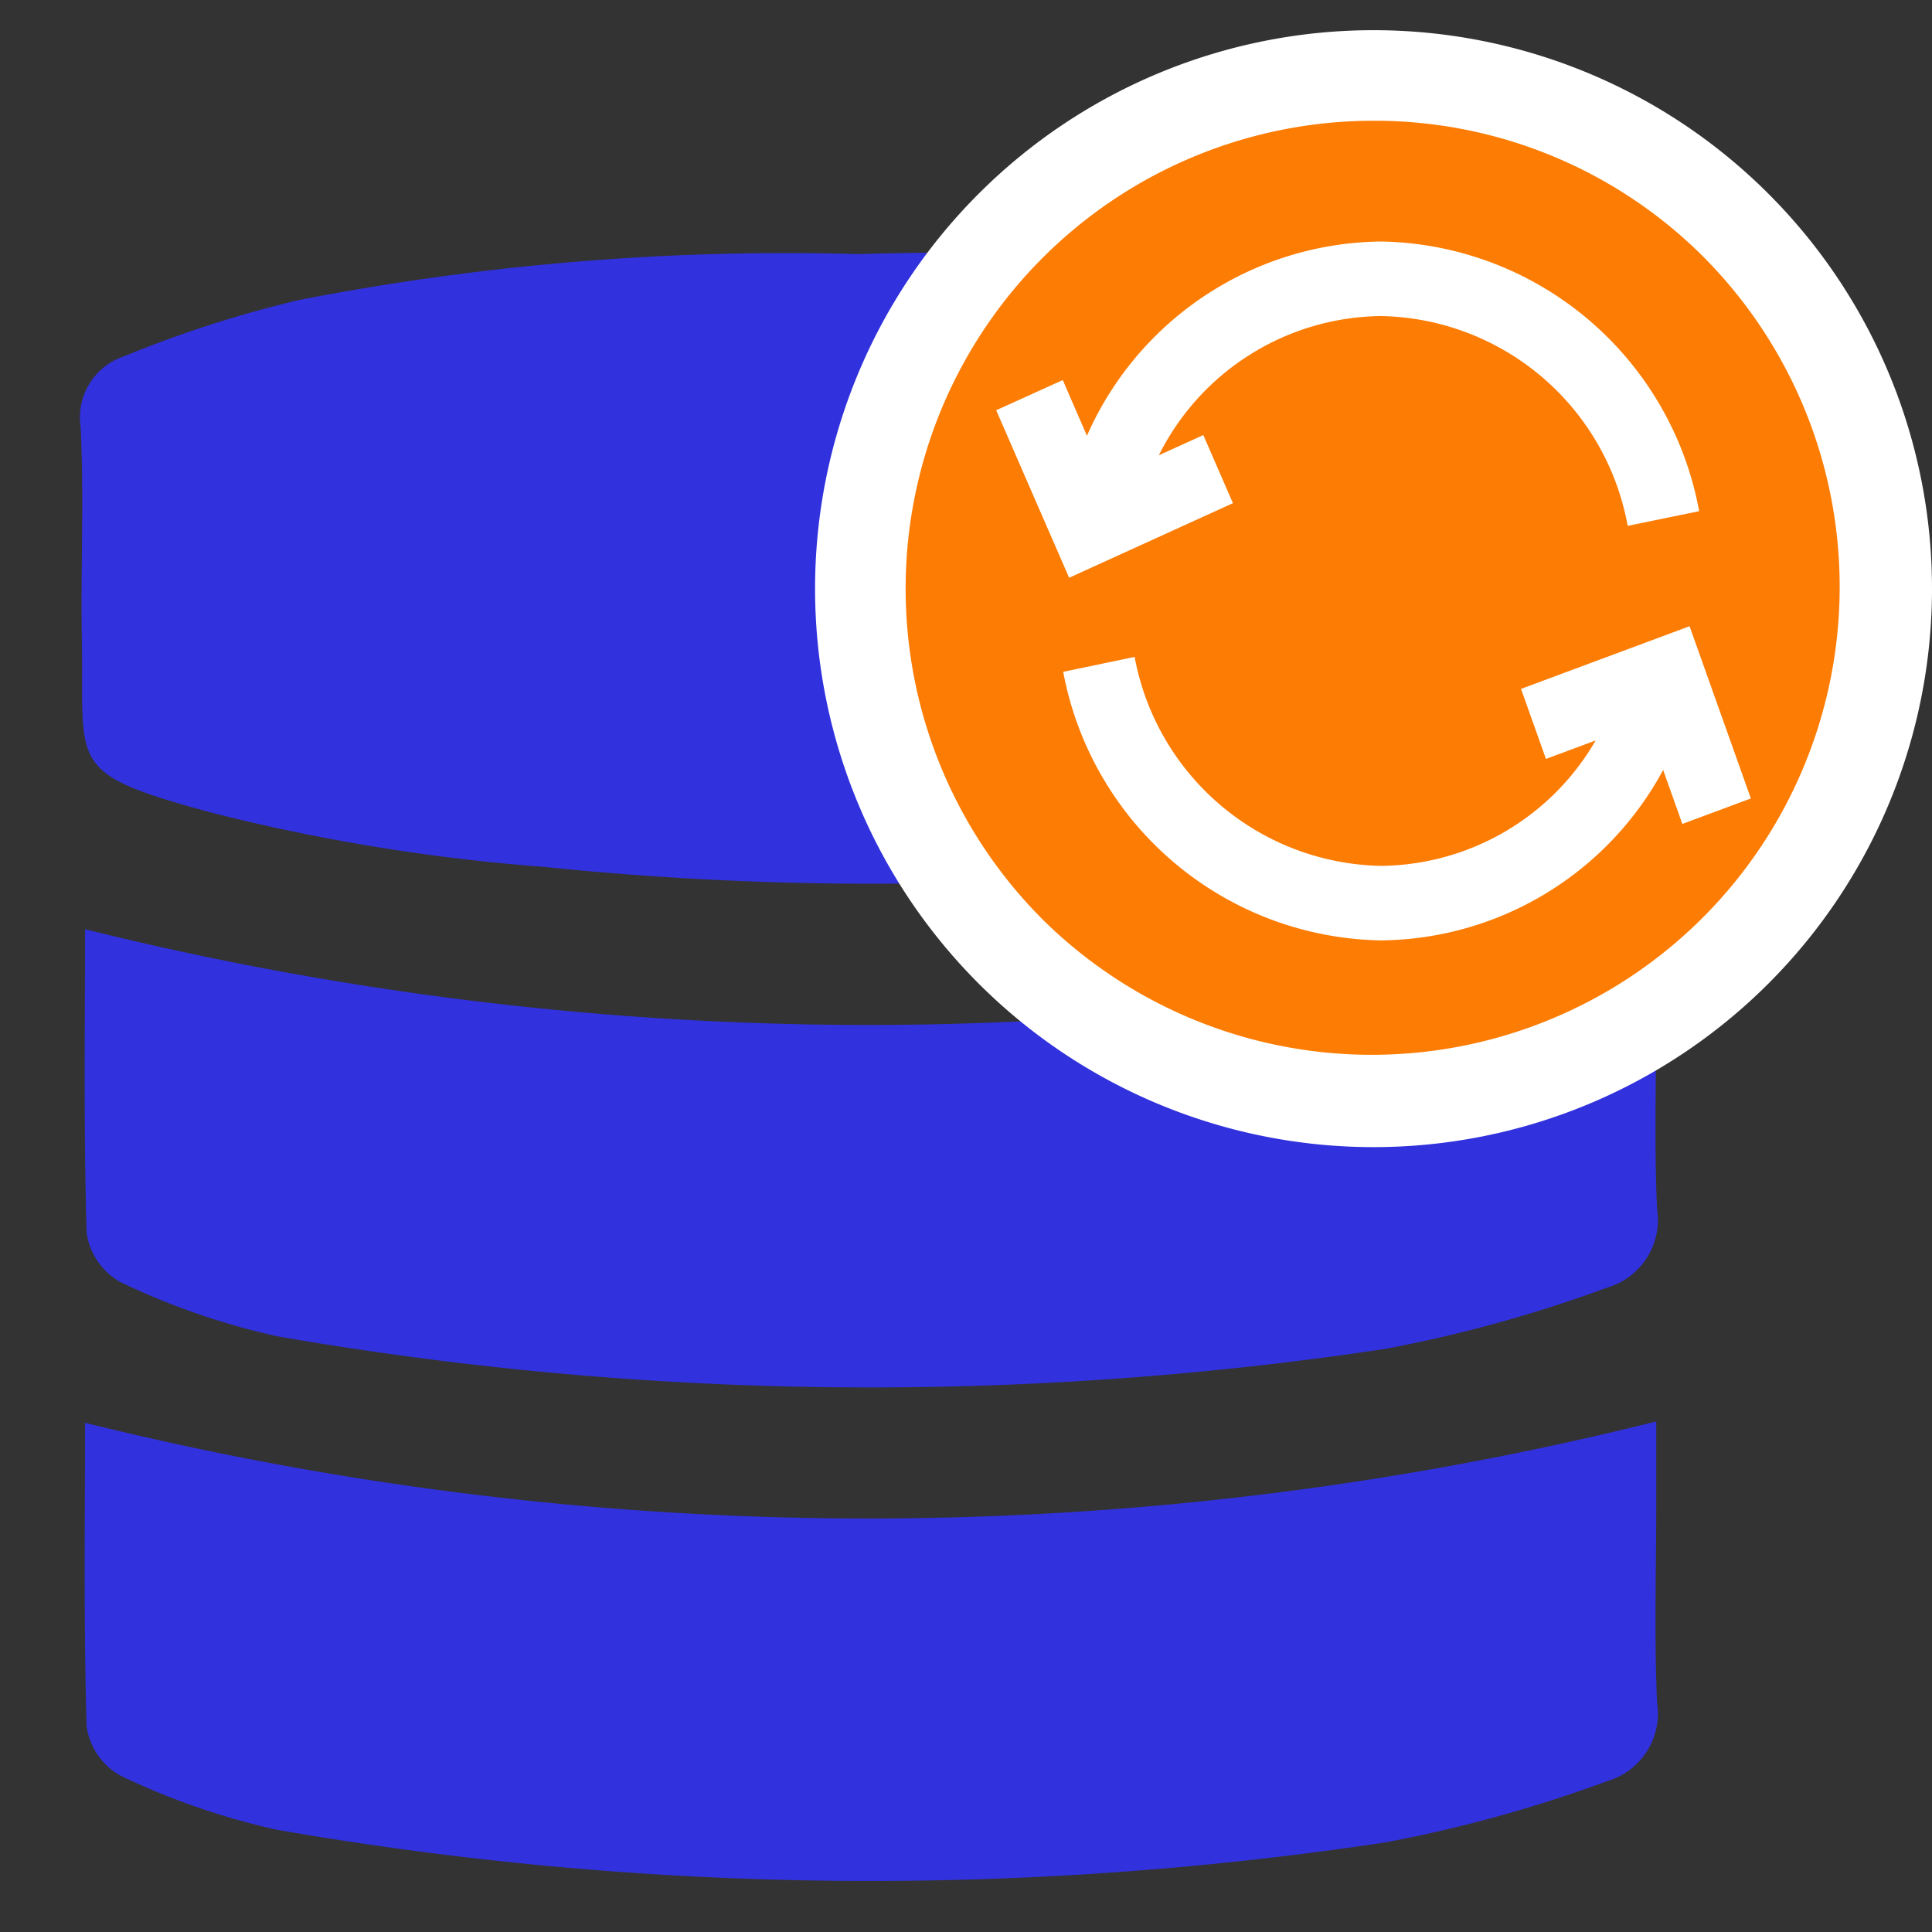
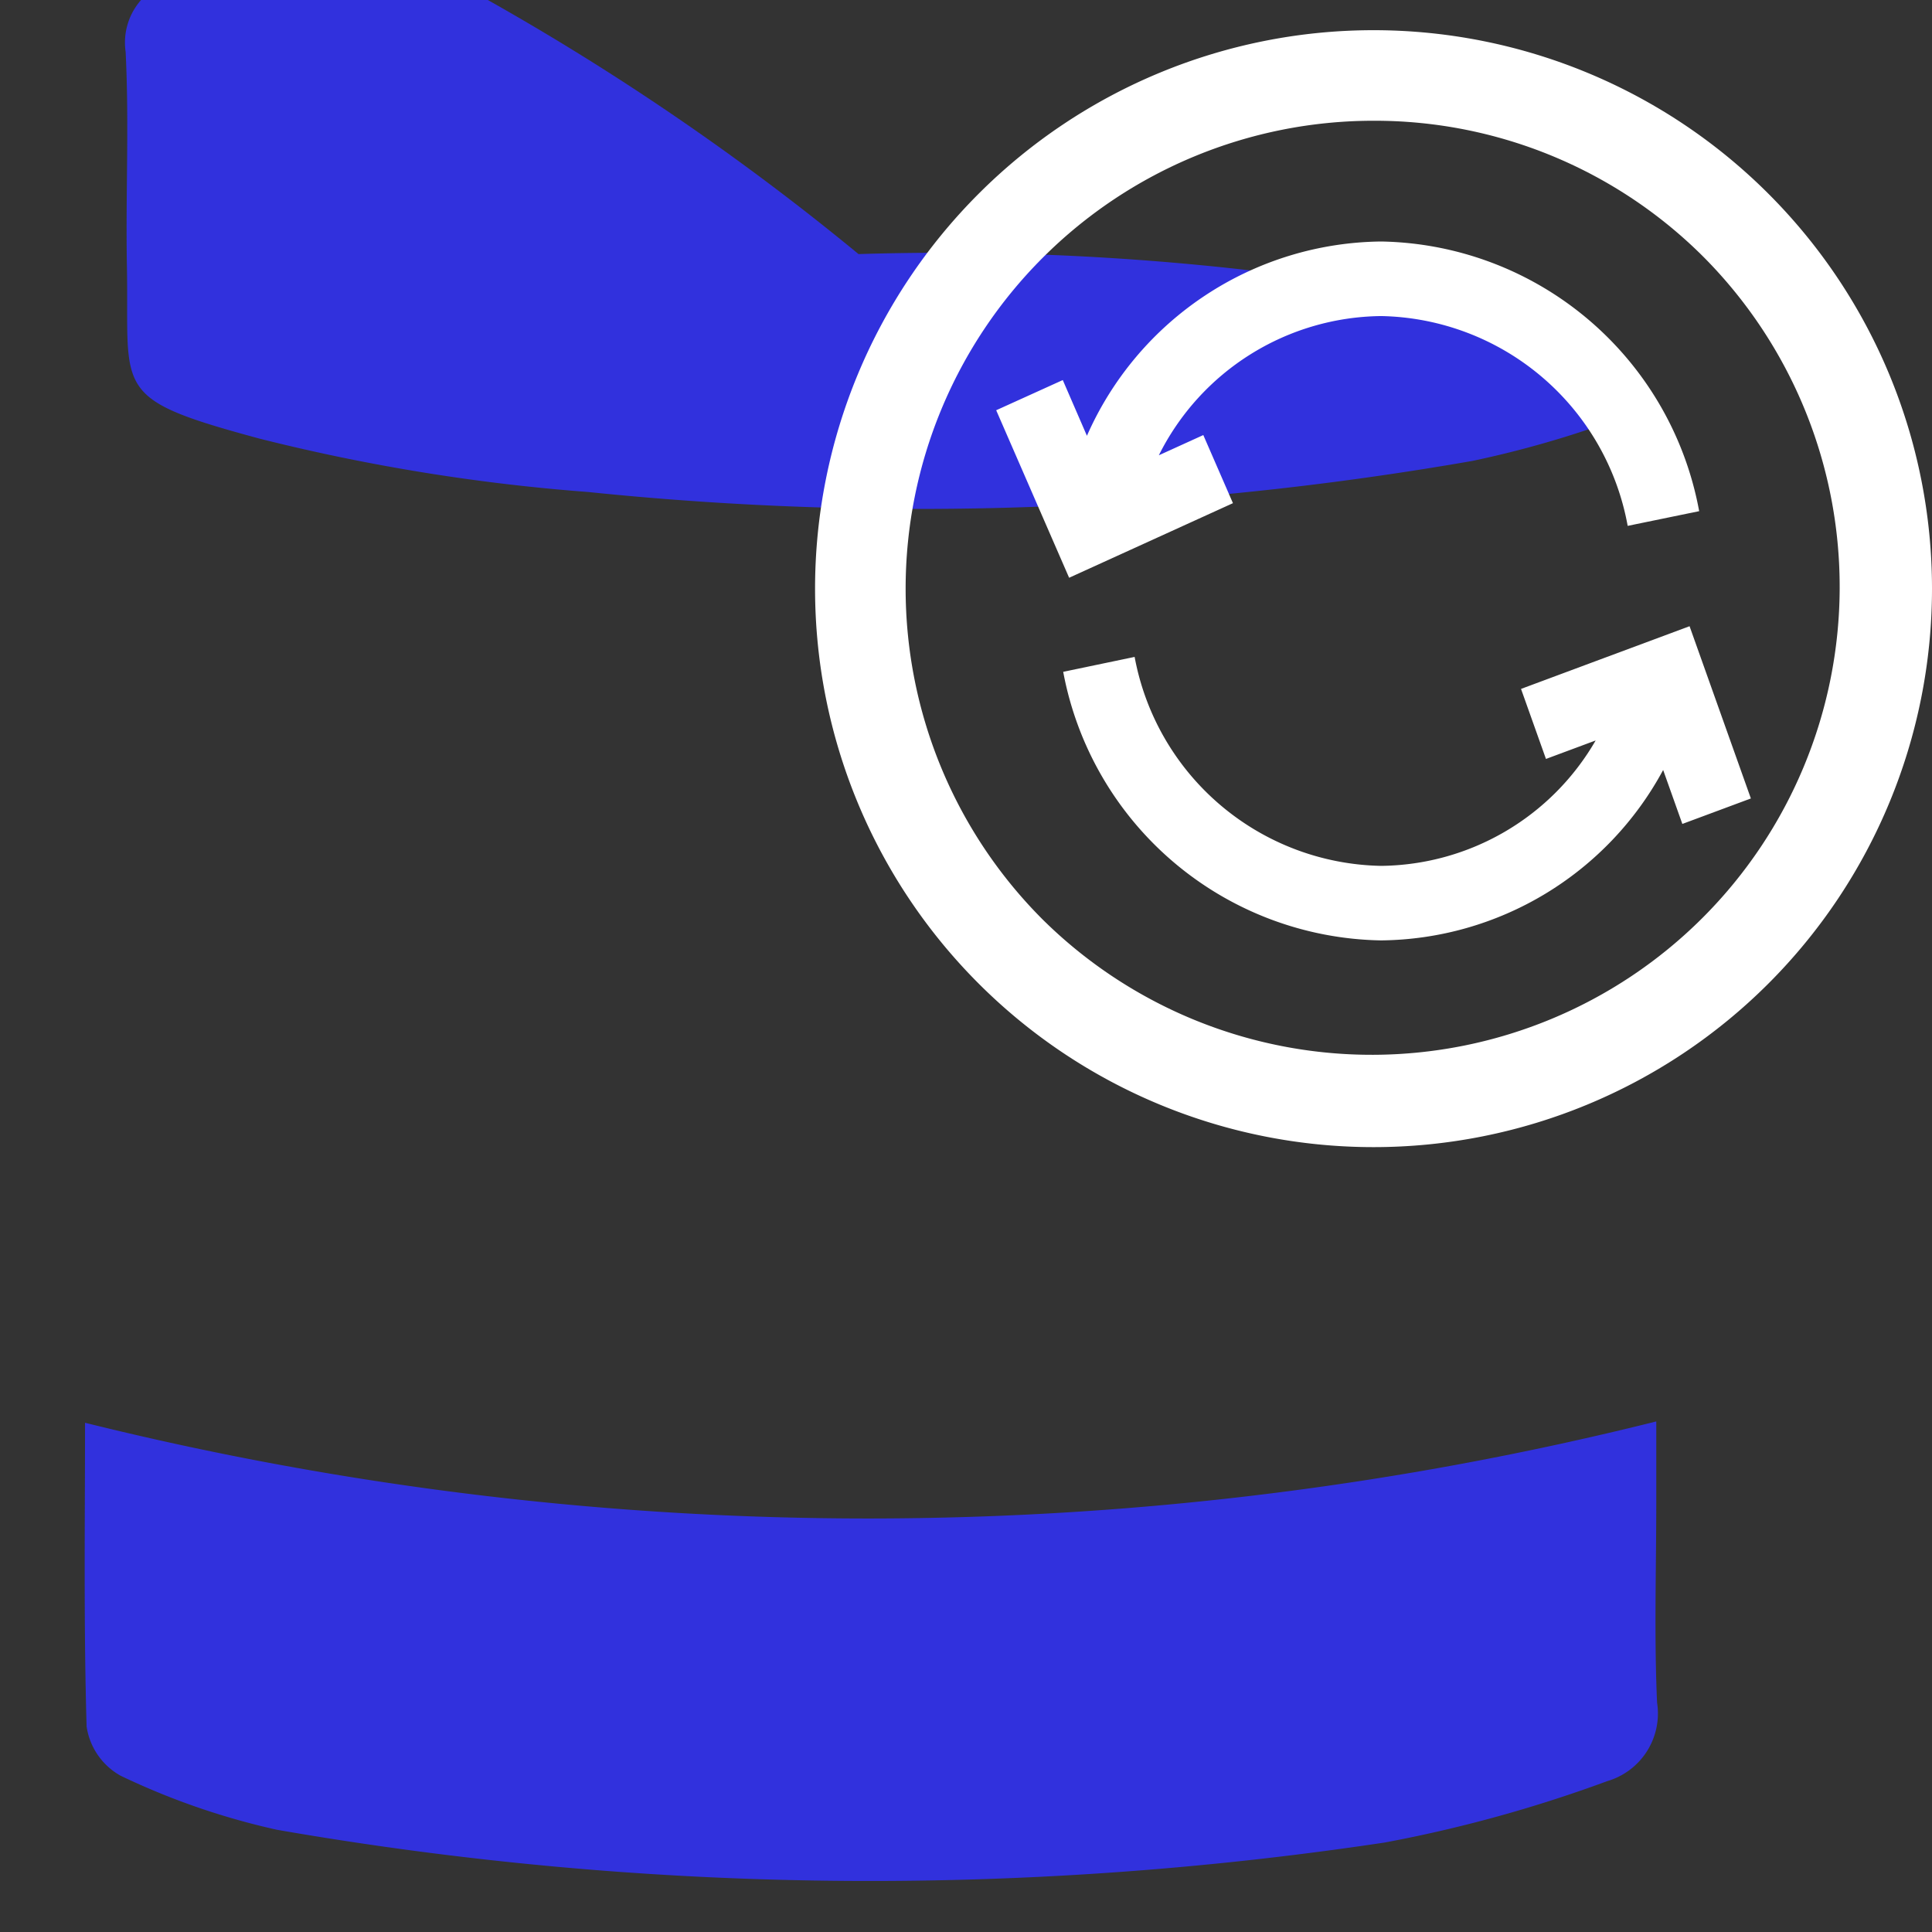
<svg xmlns="http://www.w3.org/2000/svg" width="64" height="64" viewBox="0 0 64 64">
  <rect x="0" y="0" width="64" height="64" fill="#333333" stroke="none" />
  <g id="ic-no-data-loss" transform="translate(-259 -3750.544)">
-     <rect id="Rectangle_7309" data-name="Rectangle 7309" width="64" height="64" transform="translate(259 3750.544)" fill="rgba(255,255,255,0)" />
    <g id="Group_41700" data-name="Group 41700" transform="translate(-548 3458.252)">
      <g id="Group_41699" data-name="Group 41699" transform="translate(809.666 300.687)">
-         <path id="Path_77943" data-name="Path 77943" d="M486.655-248.32a89.207,89.207,0,0,1,20.654,1.764,22.229,22.229,0,0,1,4.586,1.7,2.161,2.161,0,0,1,1.05,1.557c.12,3.6.173,7.209.059,10.809-.018.567-.9,1.359-1.551,1.607a34.445,34.445,0,0,1-5.94,1.828,106.768,106.768,0,0,1-29.319,1.031,64.289,64.289,0,0,1-10.874-1.767c-4.962-1.342-4.315-1.53-4.393-5.721-.044-2.363.076-4.732-.042-7.09a2.131,2.131,0,0,1,1.445-2.334,38.508,38.508,0,0,1,5.8-1.865A84.518,84.518,0,0,1,486.655-248.32Z" transform="translate(-460.881 248.342)" fill="#3131dd" />
+         <path id="Path_77943" data-name="Path 77943" d="M486.655-248.32a89.207,89.207,0,0,1,20.654,1.764,22.229,22.229,0,0,1,4.586,1.7,2.161,2.161,0,0,1,1.05,1.557a34.445,34.445,0,0,1-5.94,1.828,106.768,106.768,0,0,1-29.319,1.031,64.289,64.289,0,0,1-10.874-1.767c-4.962-1.342-4.315-1.53-4.393-5.721-.044-2.363.076-4.732-.042-7.09a2.131,2.131,0,0,1,1.445-2.334,38.508,38.508,0,0,1,5.8-1.865A84.518,84.518,0,0,1,486.655-248.32Z" transform="translate(-460.881 248.342)" fill="#3131dd" />
        <path id="Path_77945" data-name="Path 77945" d="M513.517-87.406v2.71c0,2.2-.072,4.408.027,6.606a2.334,2.334,0,0,1-1.653,2.6,45.373,45.373,0,0,1-7.368,2.033,114.7,114.7,0,0,1-36.695-.422,23.973,23.973,0,0,1-5.184-1.792A2.24,2.24,0,0,1,461.52-77.3c-.1-3.429-.052-6.863-.052-10.062A107.659,107.659,0,0,0,513.517-87.406Z" transform="translate(-461.317 126.098)" fill="#3131dd" />
-         <path id="Path_77946" data-name="Path 77946" d="M513.517-87.406v2.71c0,2.2-.072,4.408.027,6.606a2.334,2.334,0,0,1-1.653,2.6,45.373,45.373,0,0,1-7.368,2.033,114.7,114.7,0,0,1-36.695-.422,23.973,23.973,0,0,1-5.184-1.792A2.24,2.24,0,0,1,461.52-77.3c-.1-3.429-.052-6.863-.052-10.062A107.659,107.659,0,0,0,513.517-87.406Z" transform="translate(-461.317 109.749)" fill="#3131dd" />
      </g>
    </g>
    <g id="Group_41703" data-name="Group 41703" transform="translate(-705 3619.544)">
-       <path id="Path_77948" data-name="Path 77948" d="M16.916,0A16.916,16.916,0,1,1,0,16.916,16.916,16.916,0,0,1,16.916,0Z" transform="translate(992.584 133.584)" fill="#fc7c04" />
      <path id="Path_77948_-_Outline" data-name="Path 77948 - Outline" d="M18.5,3A15.5,15.5,0,0,0,7.54,29.46,15.5,15.5,0,0,0,29.46,7.54,15.4,15.4,0,0,0,18.5,3m0-3A18.5,18.5,0,1,1,0,18.5,18.5,18.5,0,0,1,18.5,0Z" transform="translate(991 132)" fill="#fff" />
      <path id="Union_39" data-name="Union 39" d="M2.22,14.255l2.366-.494a8.465,8.465,0,0,0,8.164,6.922,8.306,8.306,0,0,0,7.108-4.154l-1.646.612-.826-2.32,5.583-2.077L25,18.45l-2.27.844-.636-1.787a10.737,10.737,0,0,1-9.344,5.645A10.9,10.9,0,0,1,2.22,14.255ZM0,5.59l2.206-1,.8,1.846A10.77,10.77,0,0,1,12.749,0,10.9,10.9,0,0,1,23.287,8.933l-2.368.487A8.461,8.461,0,0,0,12.749,2.47,8.327,8.327,0,0,0,5.388,7.082l1.473-.67.982,2.256L2.416,11.139Z" transform="translate(997 139)" fill="#fff" />
    </g>
  </g>
</svg>